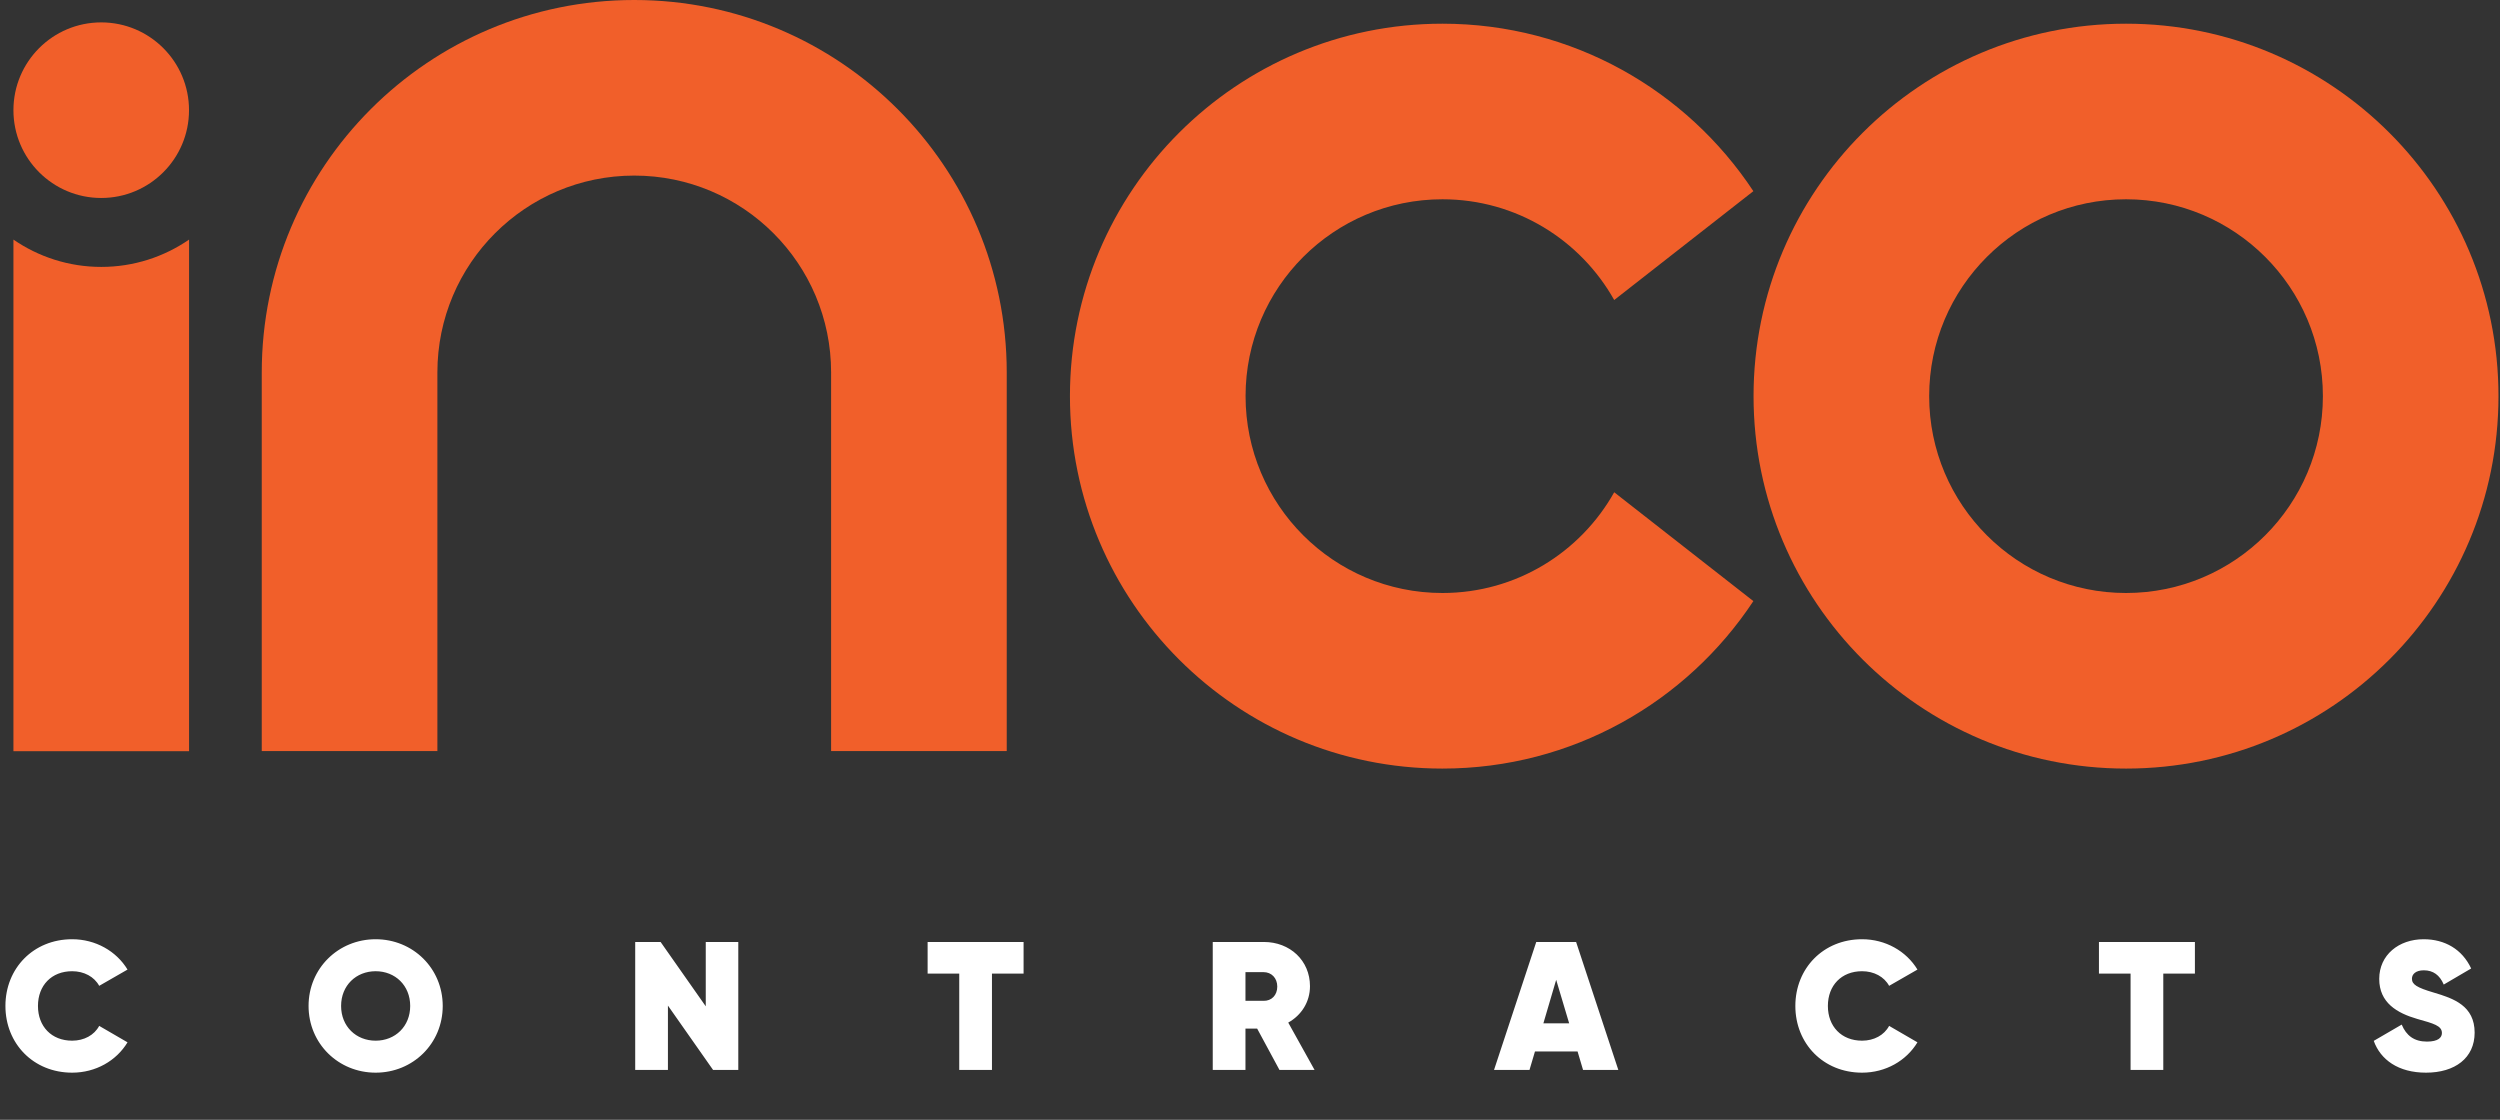
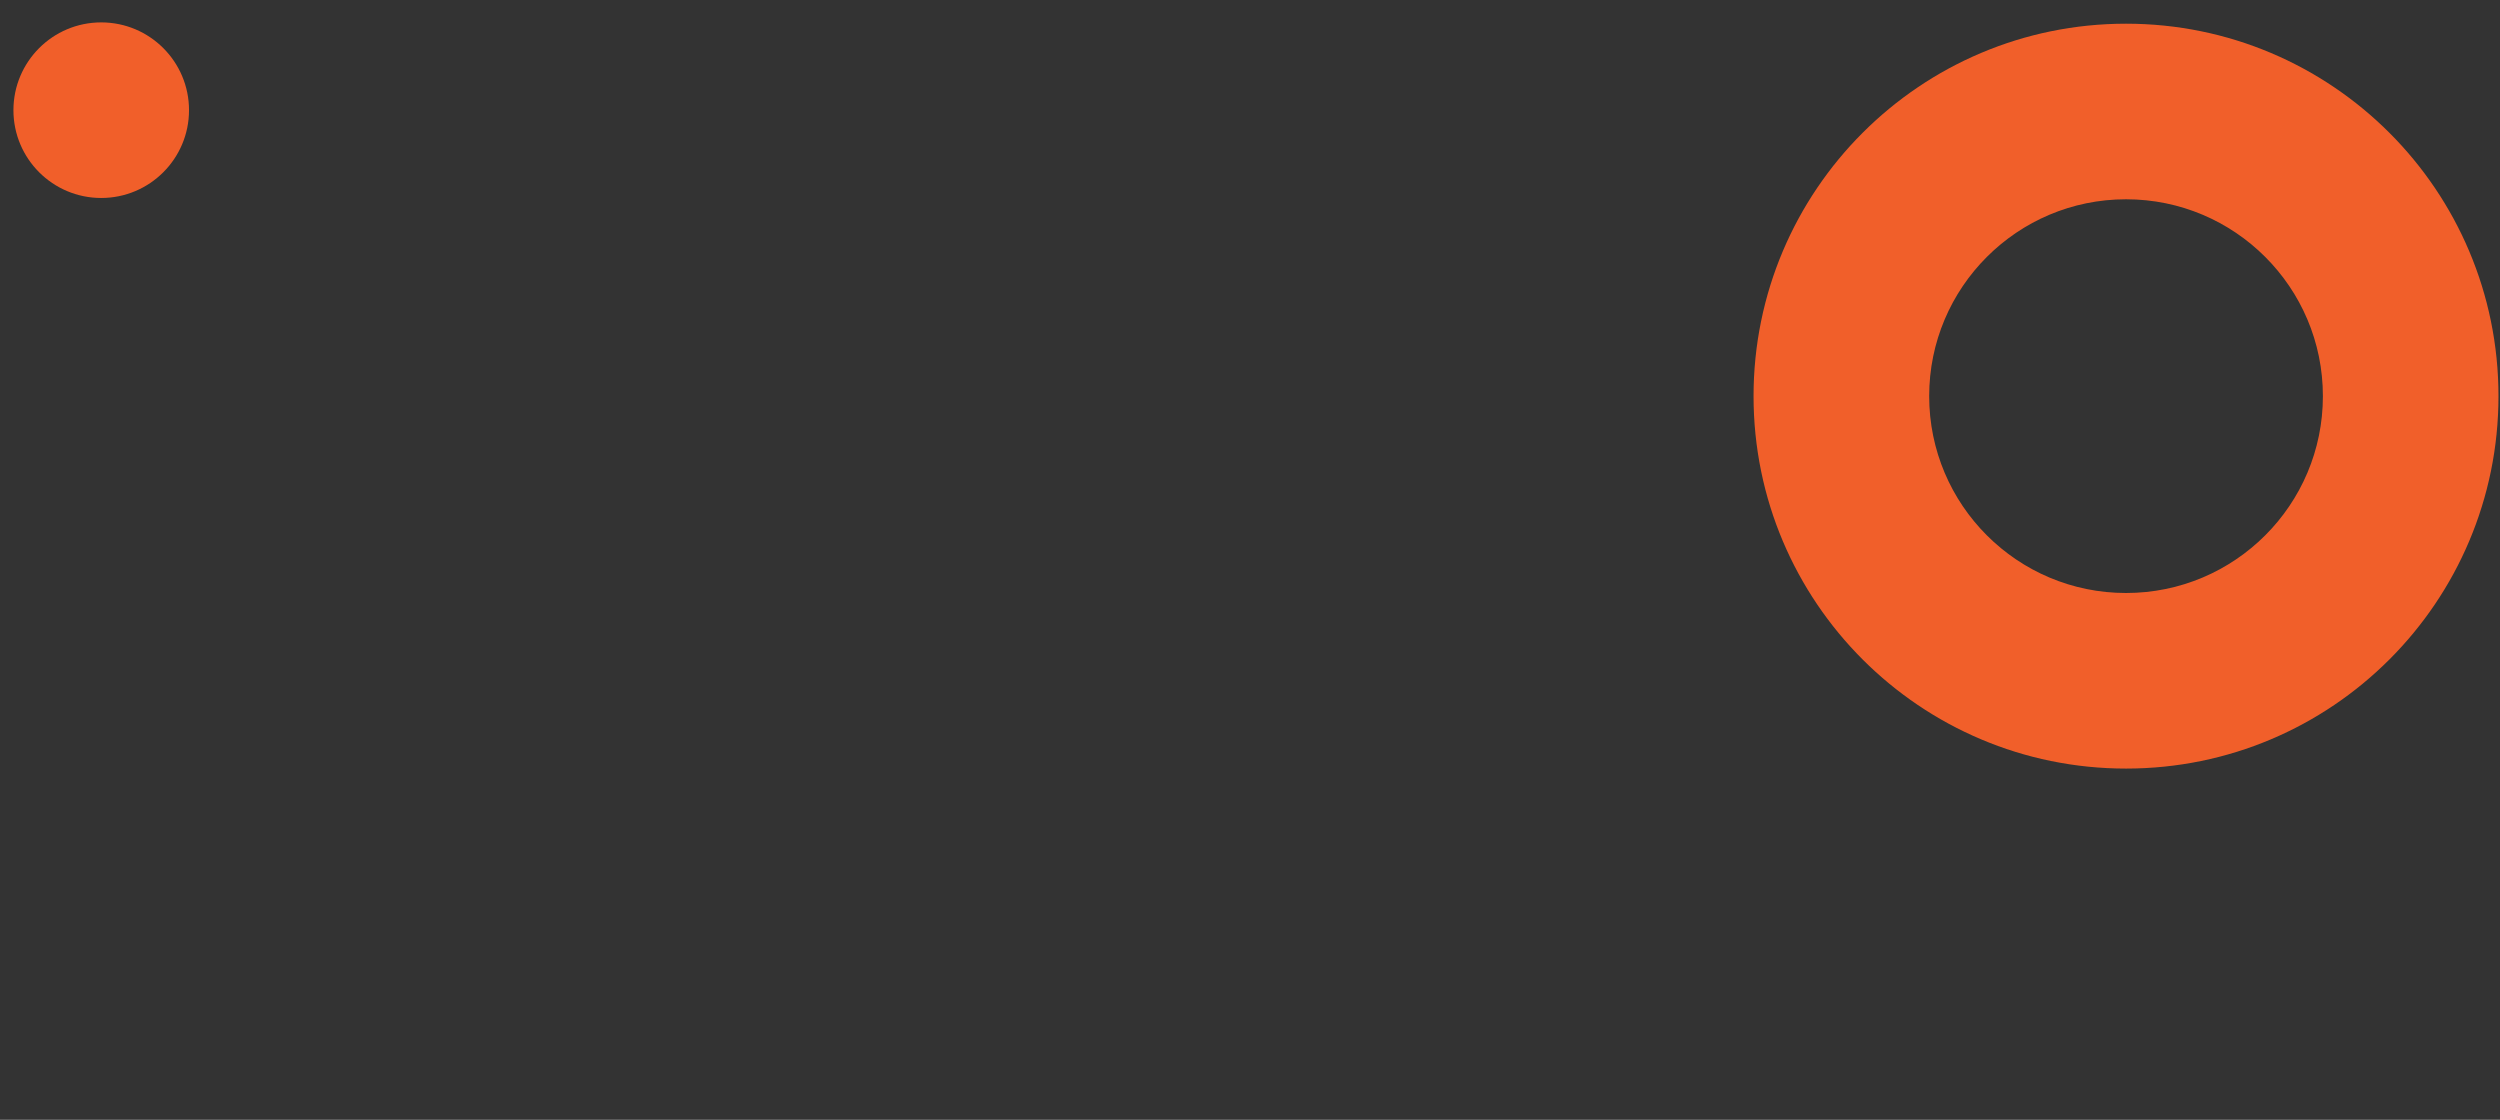
<svg xmlns="http://www.w3.org/2000/svg" width="672" height="301" viewBox="0 0 672 301" fill="none">
  <rect x="0" y="0" width="672" height="301" fill="#333333" stroke="none" />
  <path d="M571.478 6.369C516.19 6.369 471.354 51.194 471.354 106.482C471.354 161.769 516.178 206.594 571.478 206.594C626.778 206.594 671.591 161.769 671.591 106.482C671.591 51.194 626.766 6.369 571.478 6.369ZM571.478 159.398C542.257 159.398 518.562 135.703 518.562 106.482C518.562 77.261 542.257 53.566 571.478 53.566C600.699 53.566 624.394 77.261 624.394 106.482C624.394 135.703 600.699 159.398 571.478 159.398Z" fill="#F15F2A" />
-   <path d="M387.724 159.398C358.503 159.398 334.808 135.703 334.808 106.482C334.808 77.261 358.503 53.566 387.724 53.566C407.566 53.566 424.844 64.498 433.898 80.644L471.306 51.387C453.39 24.273 422.652 6.369 387.724 6.369C332.437 6.369 287.6 51.194 287.6 106.482C287.6 161.769 332.425 206.594 387.724 206.594C422.652 206.594 453.39 188.691 471.306 161.577L433.898 132.32C424.844 148.477 407.566 159.398 387.724 159.398Z" fill="#F15F2A" />
-   <path d="M170.474 0C115.186 0 70.361 44.825 70.361 100.113V201.887H117.57V100.113C117.57 70.891 141.265 47.197 170.486 47.197C199.707 47.197 223.402 70.879 223.402 100.113V201.887H270.611V100.113C270.599 44.825 225.762 0 170.474 0Z" fill="#F15F2A" />
-   <path d="M3.611 64.402V201.923H50.82V64.402C44.102 69.026 35.975 71.747 27.222 71.747C18.469 71.747 10.33 69.026 3.611 64.402Z" fill="#F15F2A" />
  <path d="M27.21 6.02C14.182 6.02 3.611 16.579 3.611 29.618C3.611 42.657 14.182 53.216 27.21 53.216C40.237 53.216 50.808 42.645 50.808 29.618C50.808 16.591 40.249 6.02 27.21 6.02Z" fill="#F15F2A" />
-   <path d="M19.391 288.333C8.975 288.333 1.458 280.521 1.458 270.4C1.458 260.278 8.975 252.466 19.391 252.466C25.68 252.466 31.281 255.66 34.278 260.622L26.663 264.995C25.336 262.538 22.585 261.064 19.391 261.064C13.839 261.064 10.204 264.897 10.204 270.4C10.204 275.902 13.839 279.735 19.391 279.735C22.585 279.735 25.336 278.261 26.663 275.755L34.278 280.177C31.281 285.139 25.729 288.333 19.391 288.333ZM100.974 288.333C90.951 288.333 82.942 280.521 82.942 270.4C82.942 260.278 90.951 252.466 100.974 252.466C110.997 252.466 119.005 260.278 119.005 270.4C119.005 280.521 110.997 288.333 100.974 288.333ZM100.974 279.735C106.231 279.735 110.26 275.902 110.26 270.4C110.26 264.897 106.231 261.064 100.974 261.064C95.717 261.064 91.688 264.897 91.688 270.4C91.688 275.902 95.717 279.735 100.974 279.735ZM189.708 253.203H198.453V287.596H191.673L179.538 270.301V287.596H170.743V253.203H177.572L189.708 270.498V253.203ZM275.139 253.203V261.703H266.639V287.596H257.844V261.703H249.344V253.203H275.139ZM343.919 287.596L337.925 276.492H334.781V287.596H325.986V253.203H339.743C346.72 253.203 352.124 258.166 352.124 265.093C352.124 269.319 349.815 272.905 346.278 274.871L353.353 287.596H343.919ZM334.781 261.31V269.024H339.645C341.807 269.073 343.33 267.501 343.33 265.192C343.33 262.931 341.807 261.31 339.645 261.31H334.781ZM425.523 287.596L424.049 282.633H412.601L411.127 287.596H401.596L412.945 253.203H423.656L435.005 287.596H425.523ZM414.861 275.067H421.789L418.3 263.374L414.861 275.067ZM500.523 288.333C490.107 288.333 482.59 280.521 482.59 270.4C482.59 260.278 490.107 252.466 500.523 252.466C506.812 252.466 512.413 255.66 515.41 260.622L507.795 264.995C506.468 262.538 503.717 261.064 500.523 261.064C494.971 261.064 491.335 264.897 491.335 270.4C491.335 275.902 494.971 279.735 500.523 279.735C503.717 279.735 506.468 278.261 507.795 275.755L515.41 280.177C512.413 285.139 506.861 288.333 500.523 288.333ZM589.991 253.203V261.703H581.492V287.596H572.697V261.703H564.197V253.203H589.991ZM652.113 288.333C644.645 288.333 639.879 284.844 638.062 279.784L645.579 275.411C646.807 278.359 648.92 279.98 652.359 279.98C655.454 279.98 656.388 278.85 656.388 277.671C656.388 275.706 654.128 275.116 649.755 273.888C644.35 272.316 639.536 269.564 639.536 263.128C639.536 256.692 644.793 252.466 651.475 252.466C657.174 252.466 661.841 255.169 664.249 260.328L656.879 264.651C655.798 262.096 654.029 260.819 651.524 260.819C649.362 260.819 648.33 261.851 648.33 263.079C648.33 264.602 649.558 265.437 654.226 266.813C659.532 268.385 665.182 270.35 665.182 277.573C665.182 284.402 659.876 288.333 652.113 288.333Z" fill="white" />
</svg>